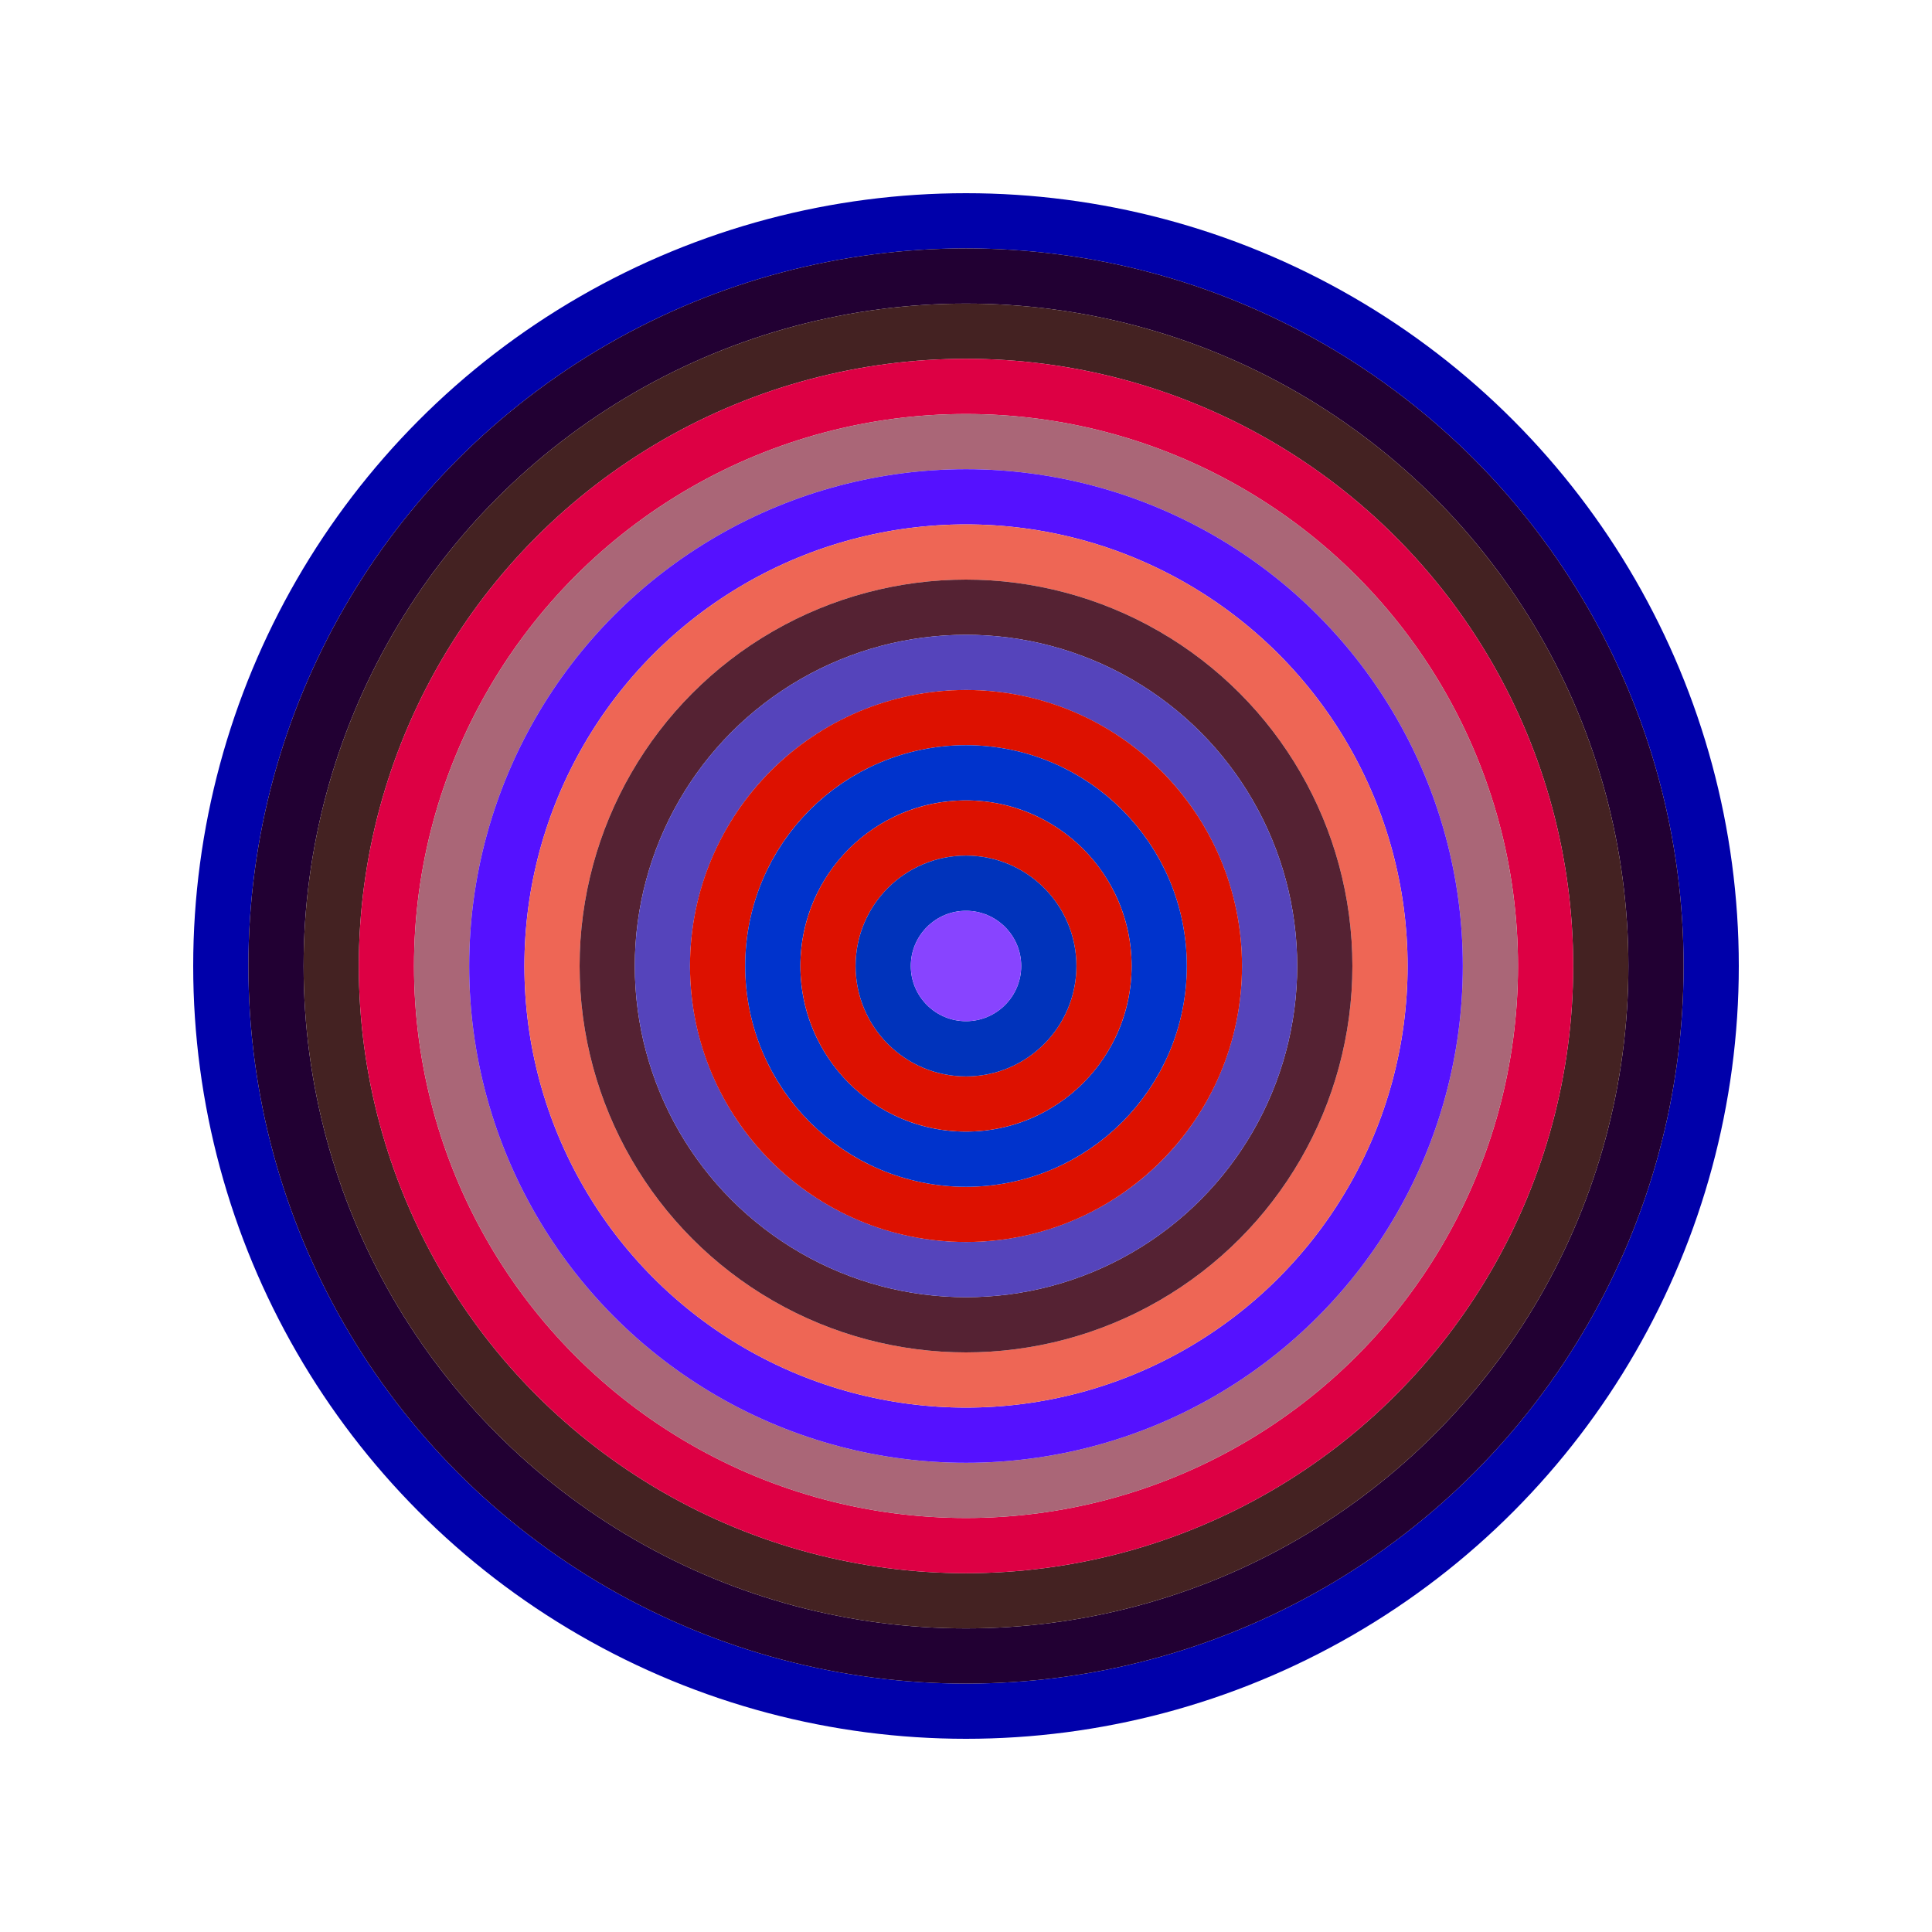
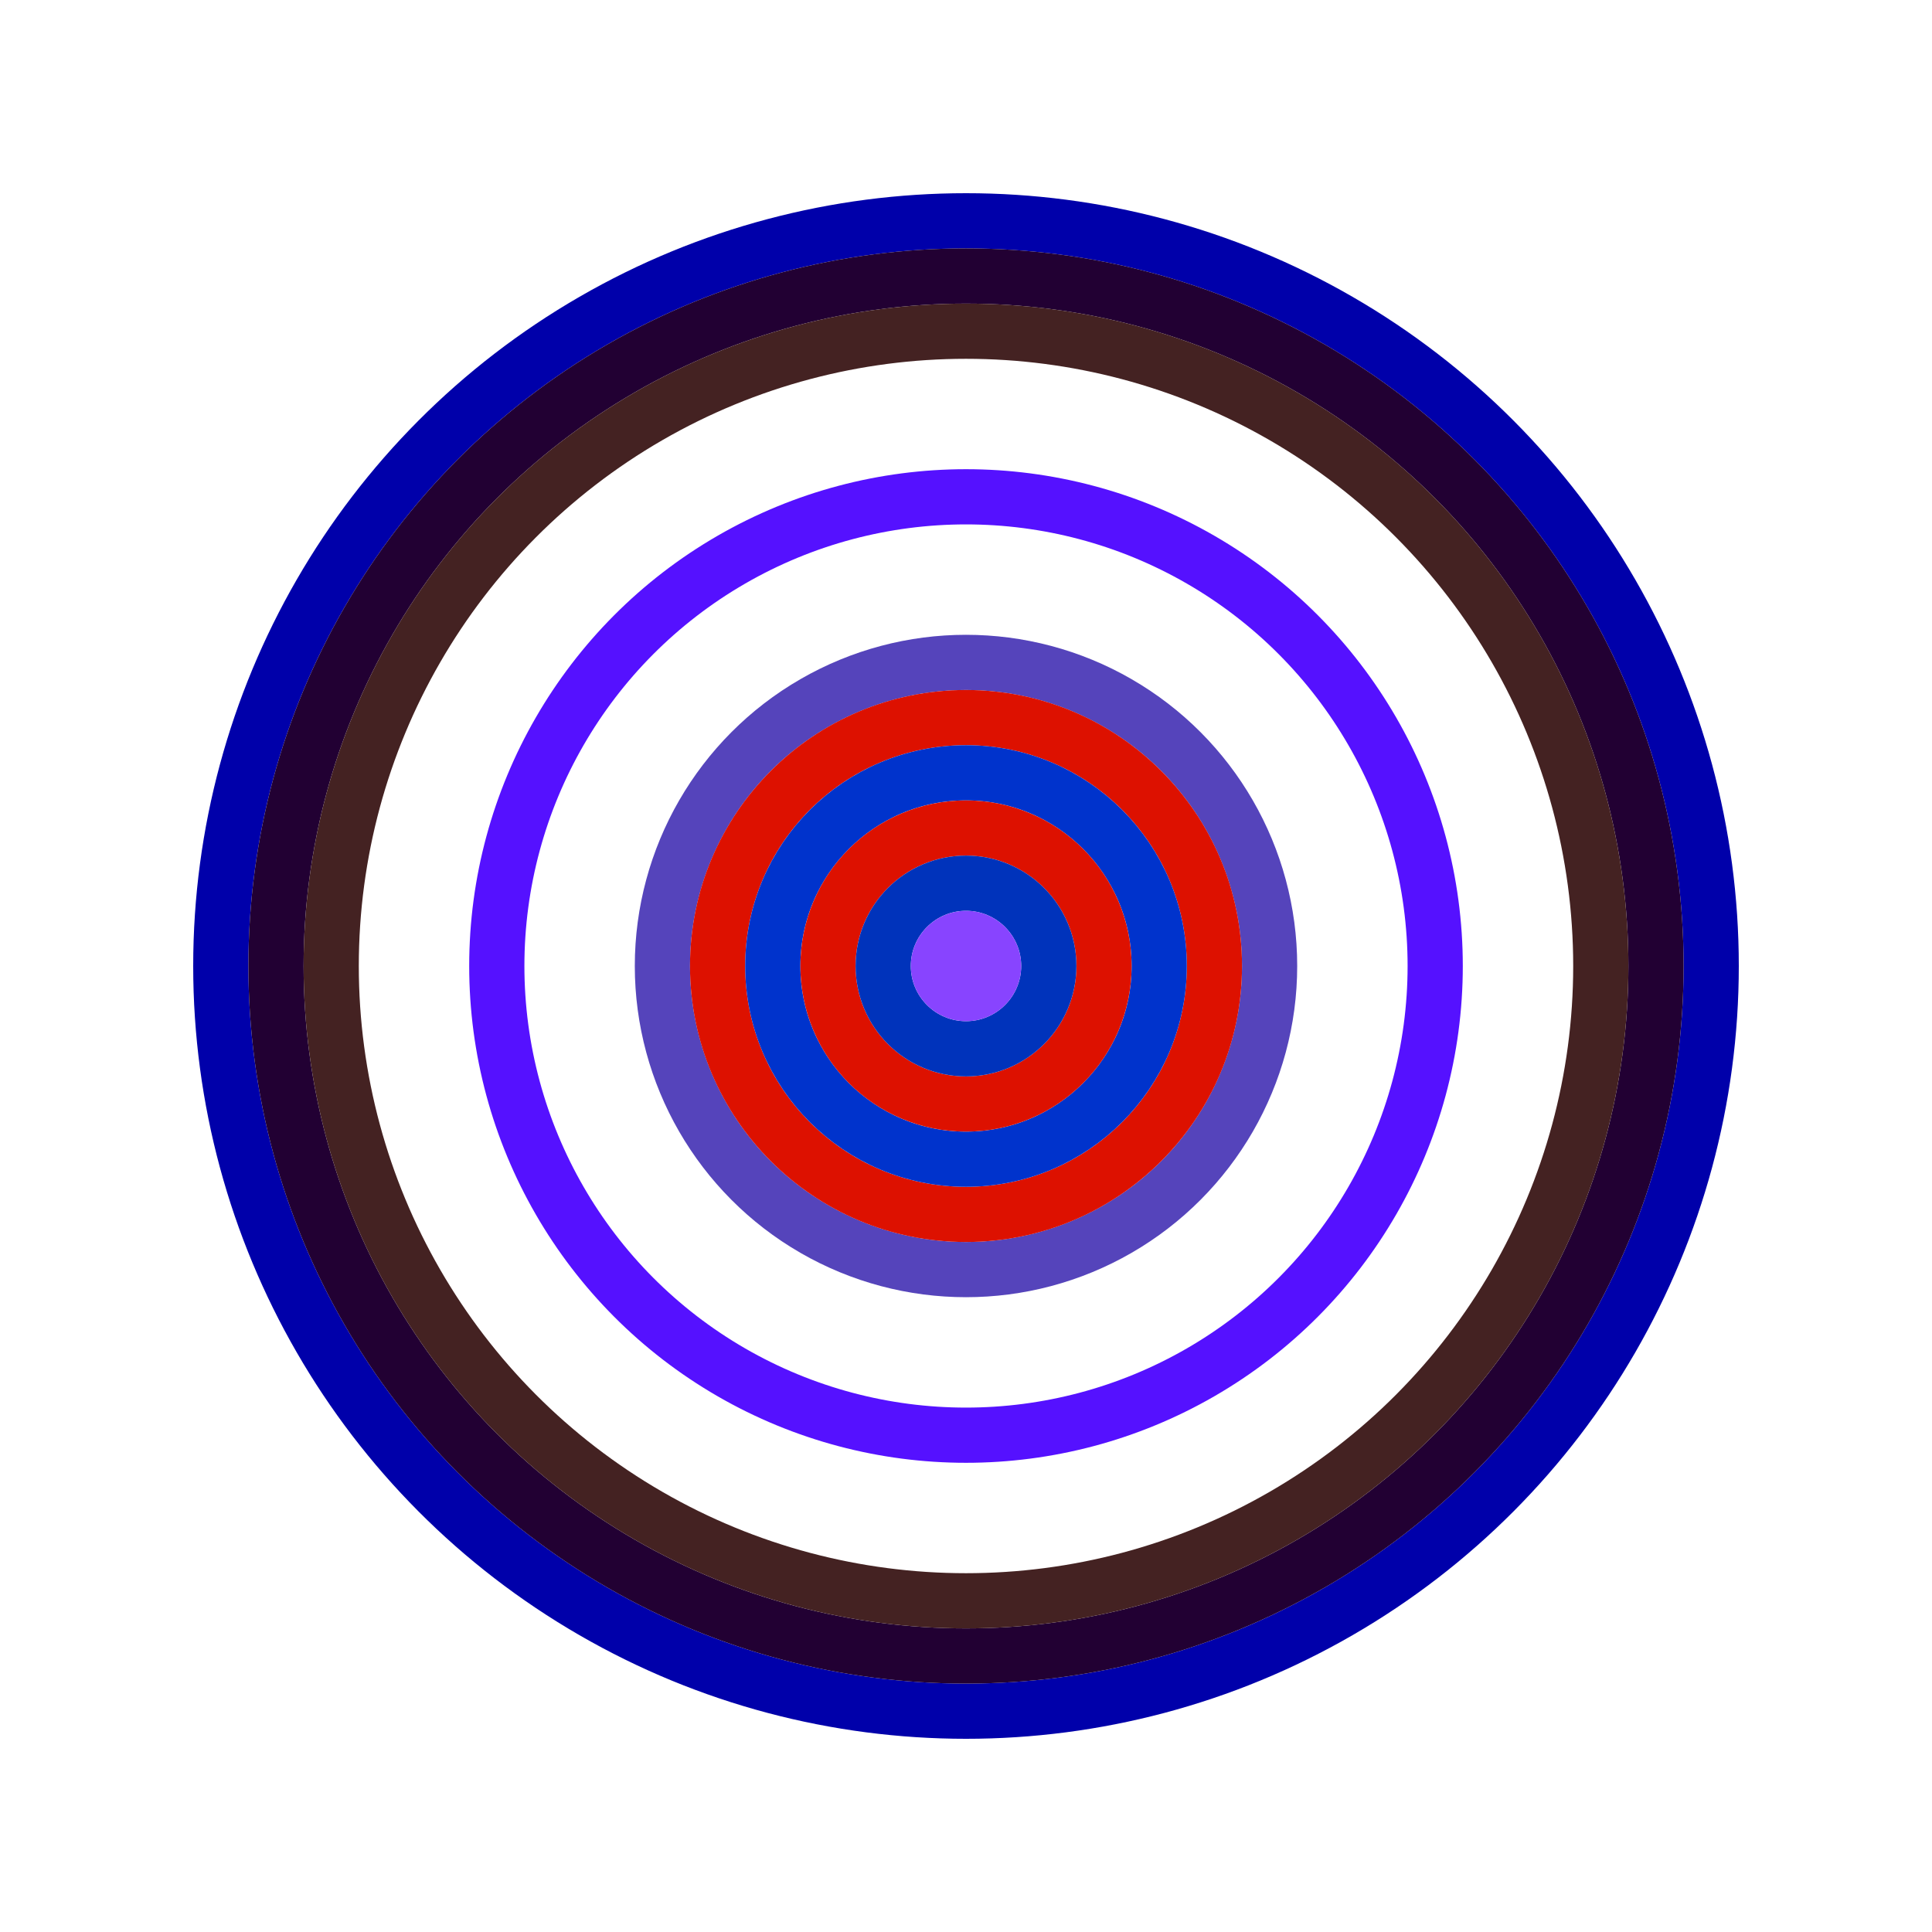
<svg xmlns="http://www.w3.org/2000/svg" id="0xa203422D04A6751fe6552354Bd1003cD1003B84f" viewBox="0 0 700 700">
  <style>.a{stroke-width:20;}</style>
  <g class="a" fill="none">
    <circle cx="350" cy="350" r="270" stroke="#00a" />
    <circle cx="350" cy="350" r="250" stroke="#203" />
    <circle cx="350" cy="350" r="230" stroke="#422" />
-     <circle cx="350" cy="350" r="210" stroke="#D04" />
-     <circle cx="350" cy="350" r="190" stroke="#A67" />
    <circle cx="350" cy="350" r="170" stroke="#51f" />
-     <circle cx="350" cy="350" r="150" stroke="#e65" />
-     <circle cx="350" cy="350" r="130" stroke="#523" />
    <circle cx="350" cy="350" r="110" stroke="#54B" />
    <circle cx="350" cy="350" r="90" stroke="#d10" />
    <circle cx="350" cy="350" r="70" stroke="#03c" />
    <circle cx="350" cy="350" r="50" stroke="#D10" />
    <circle cx="350" cy="350" r="30" stroke="#03B" />
    <circle cx="350" cy="350" r="10" stroke="#84f" />
  </g>
</svg>